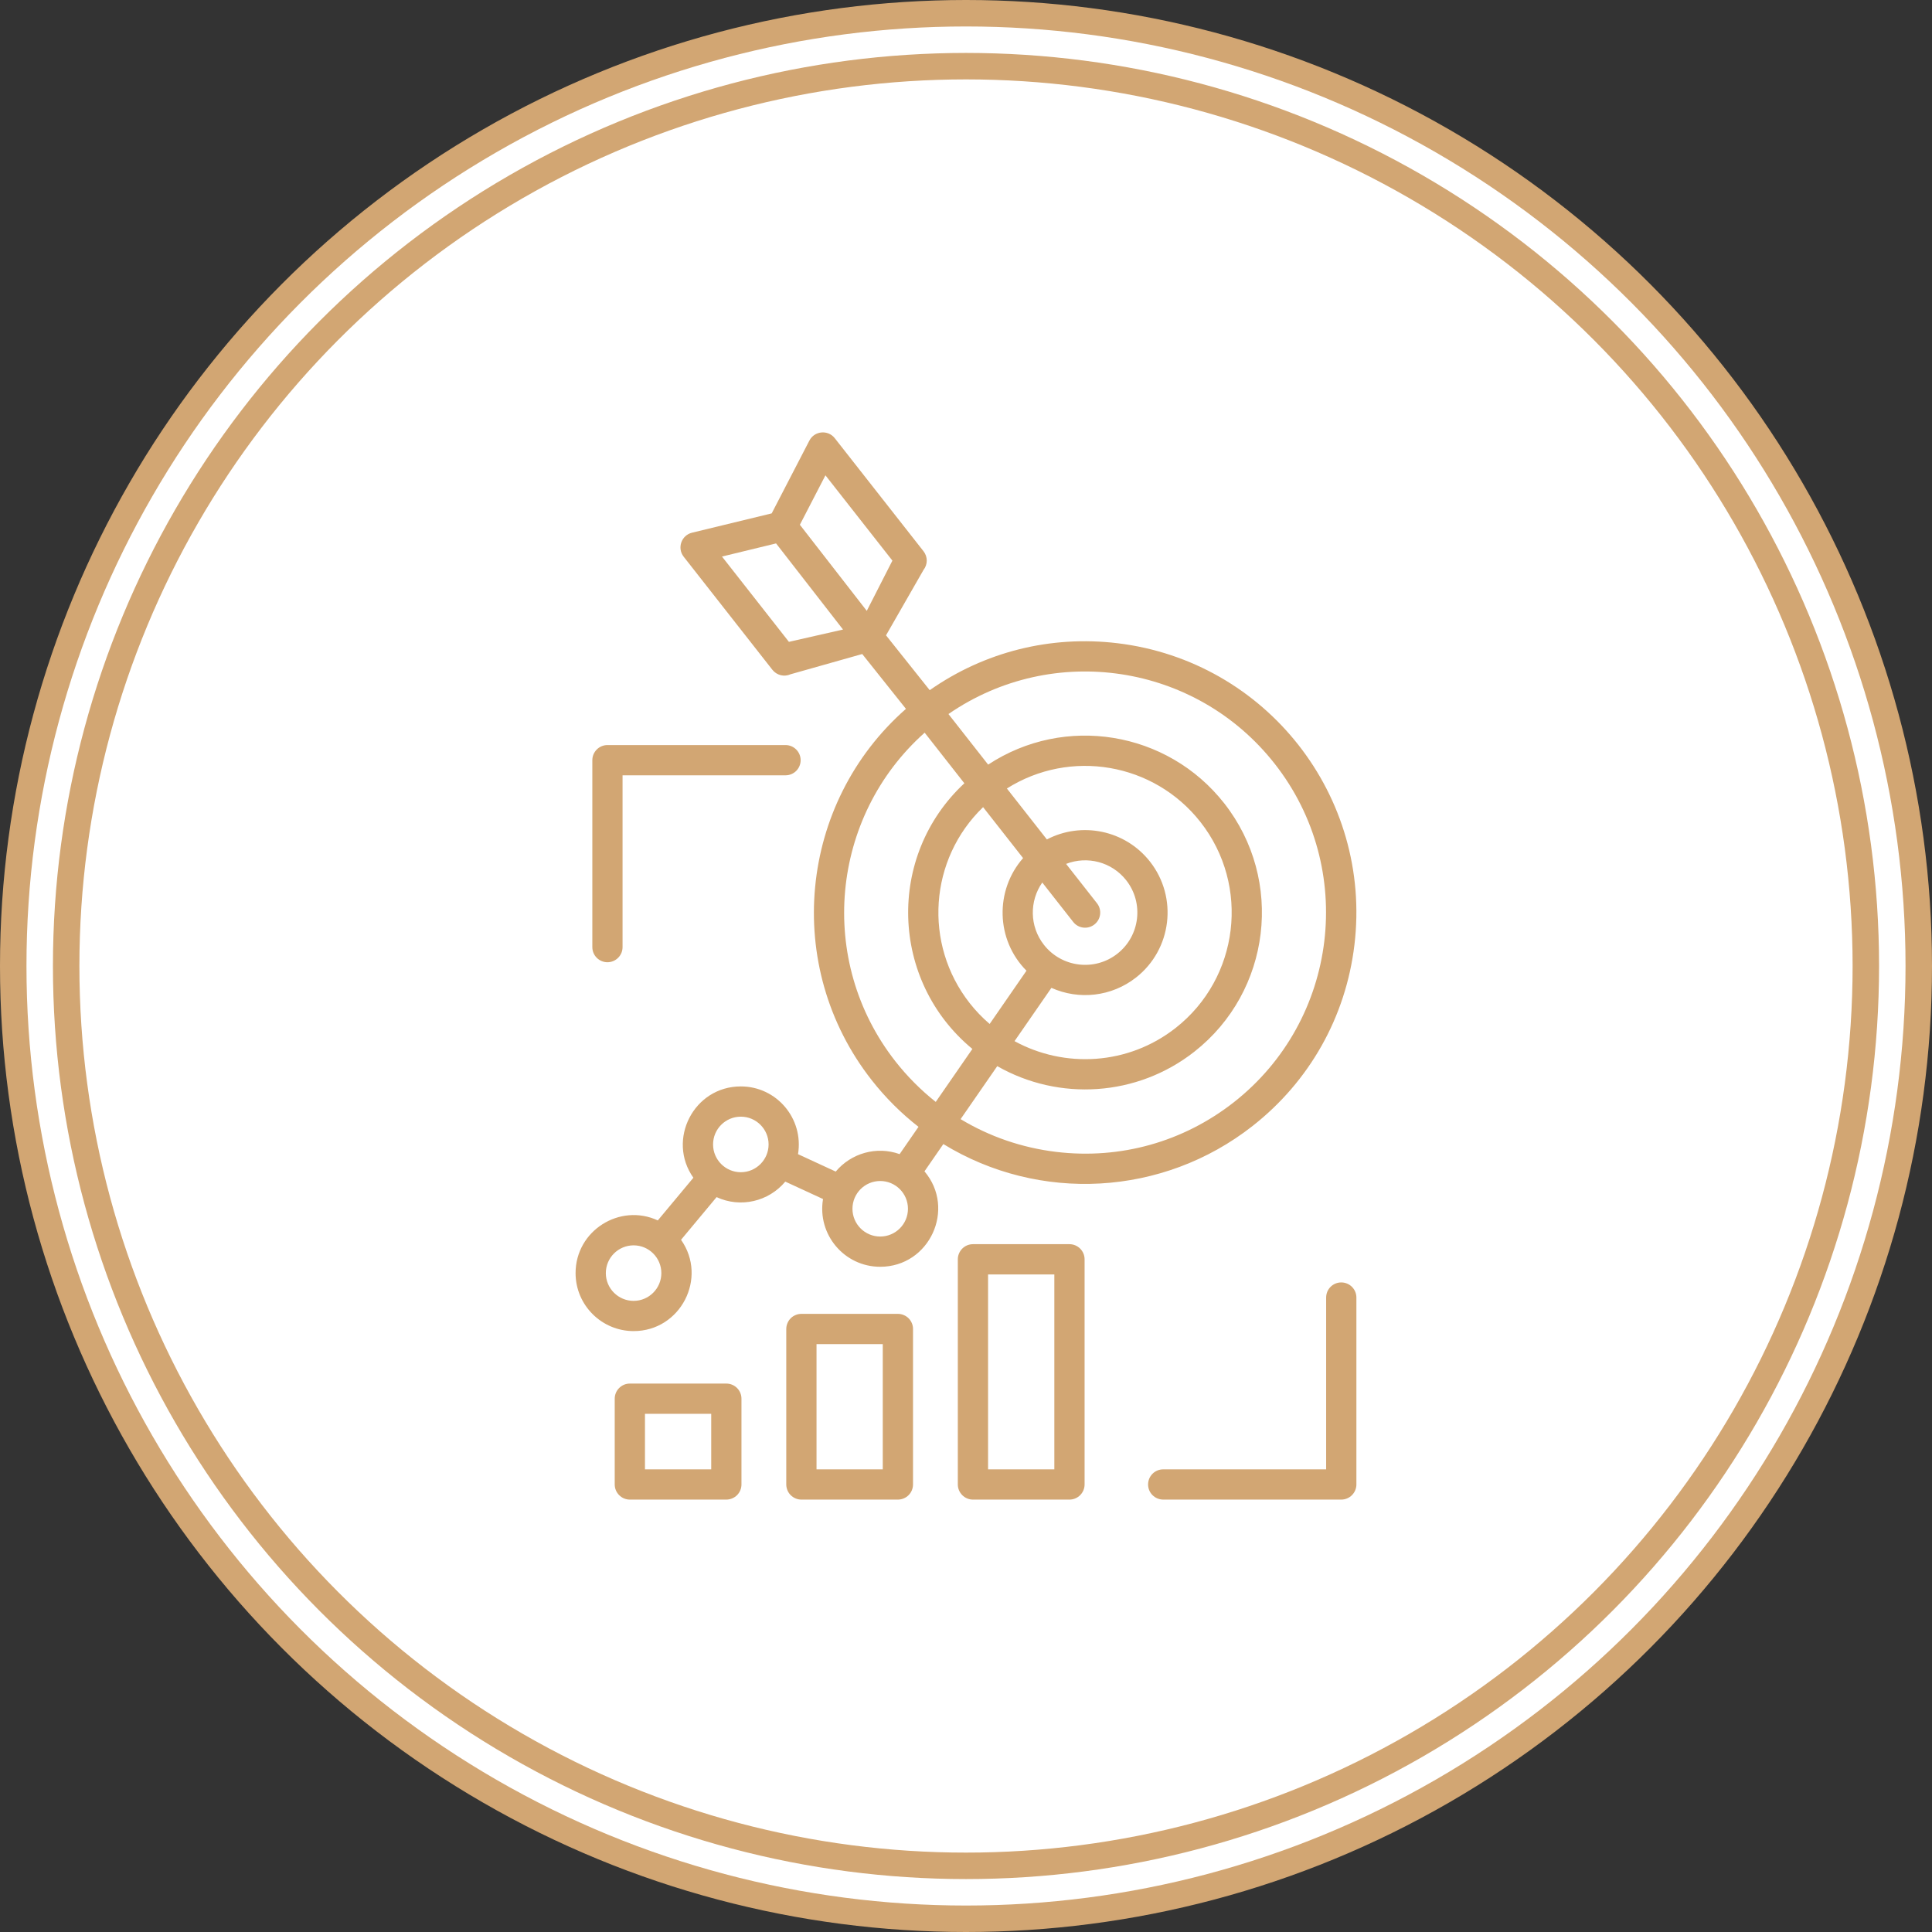
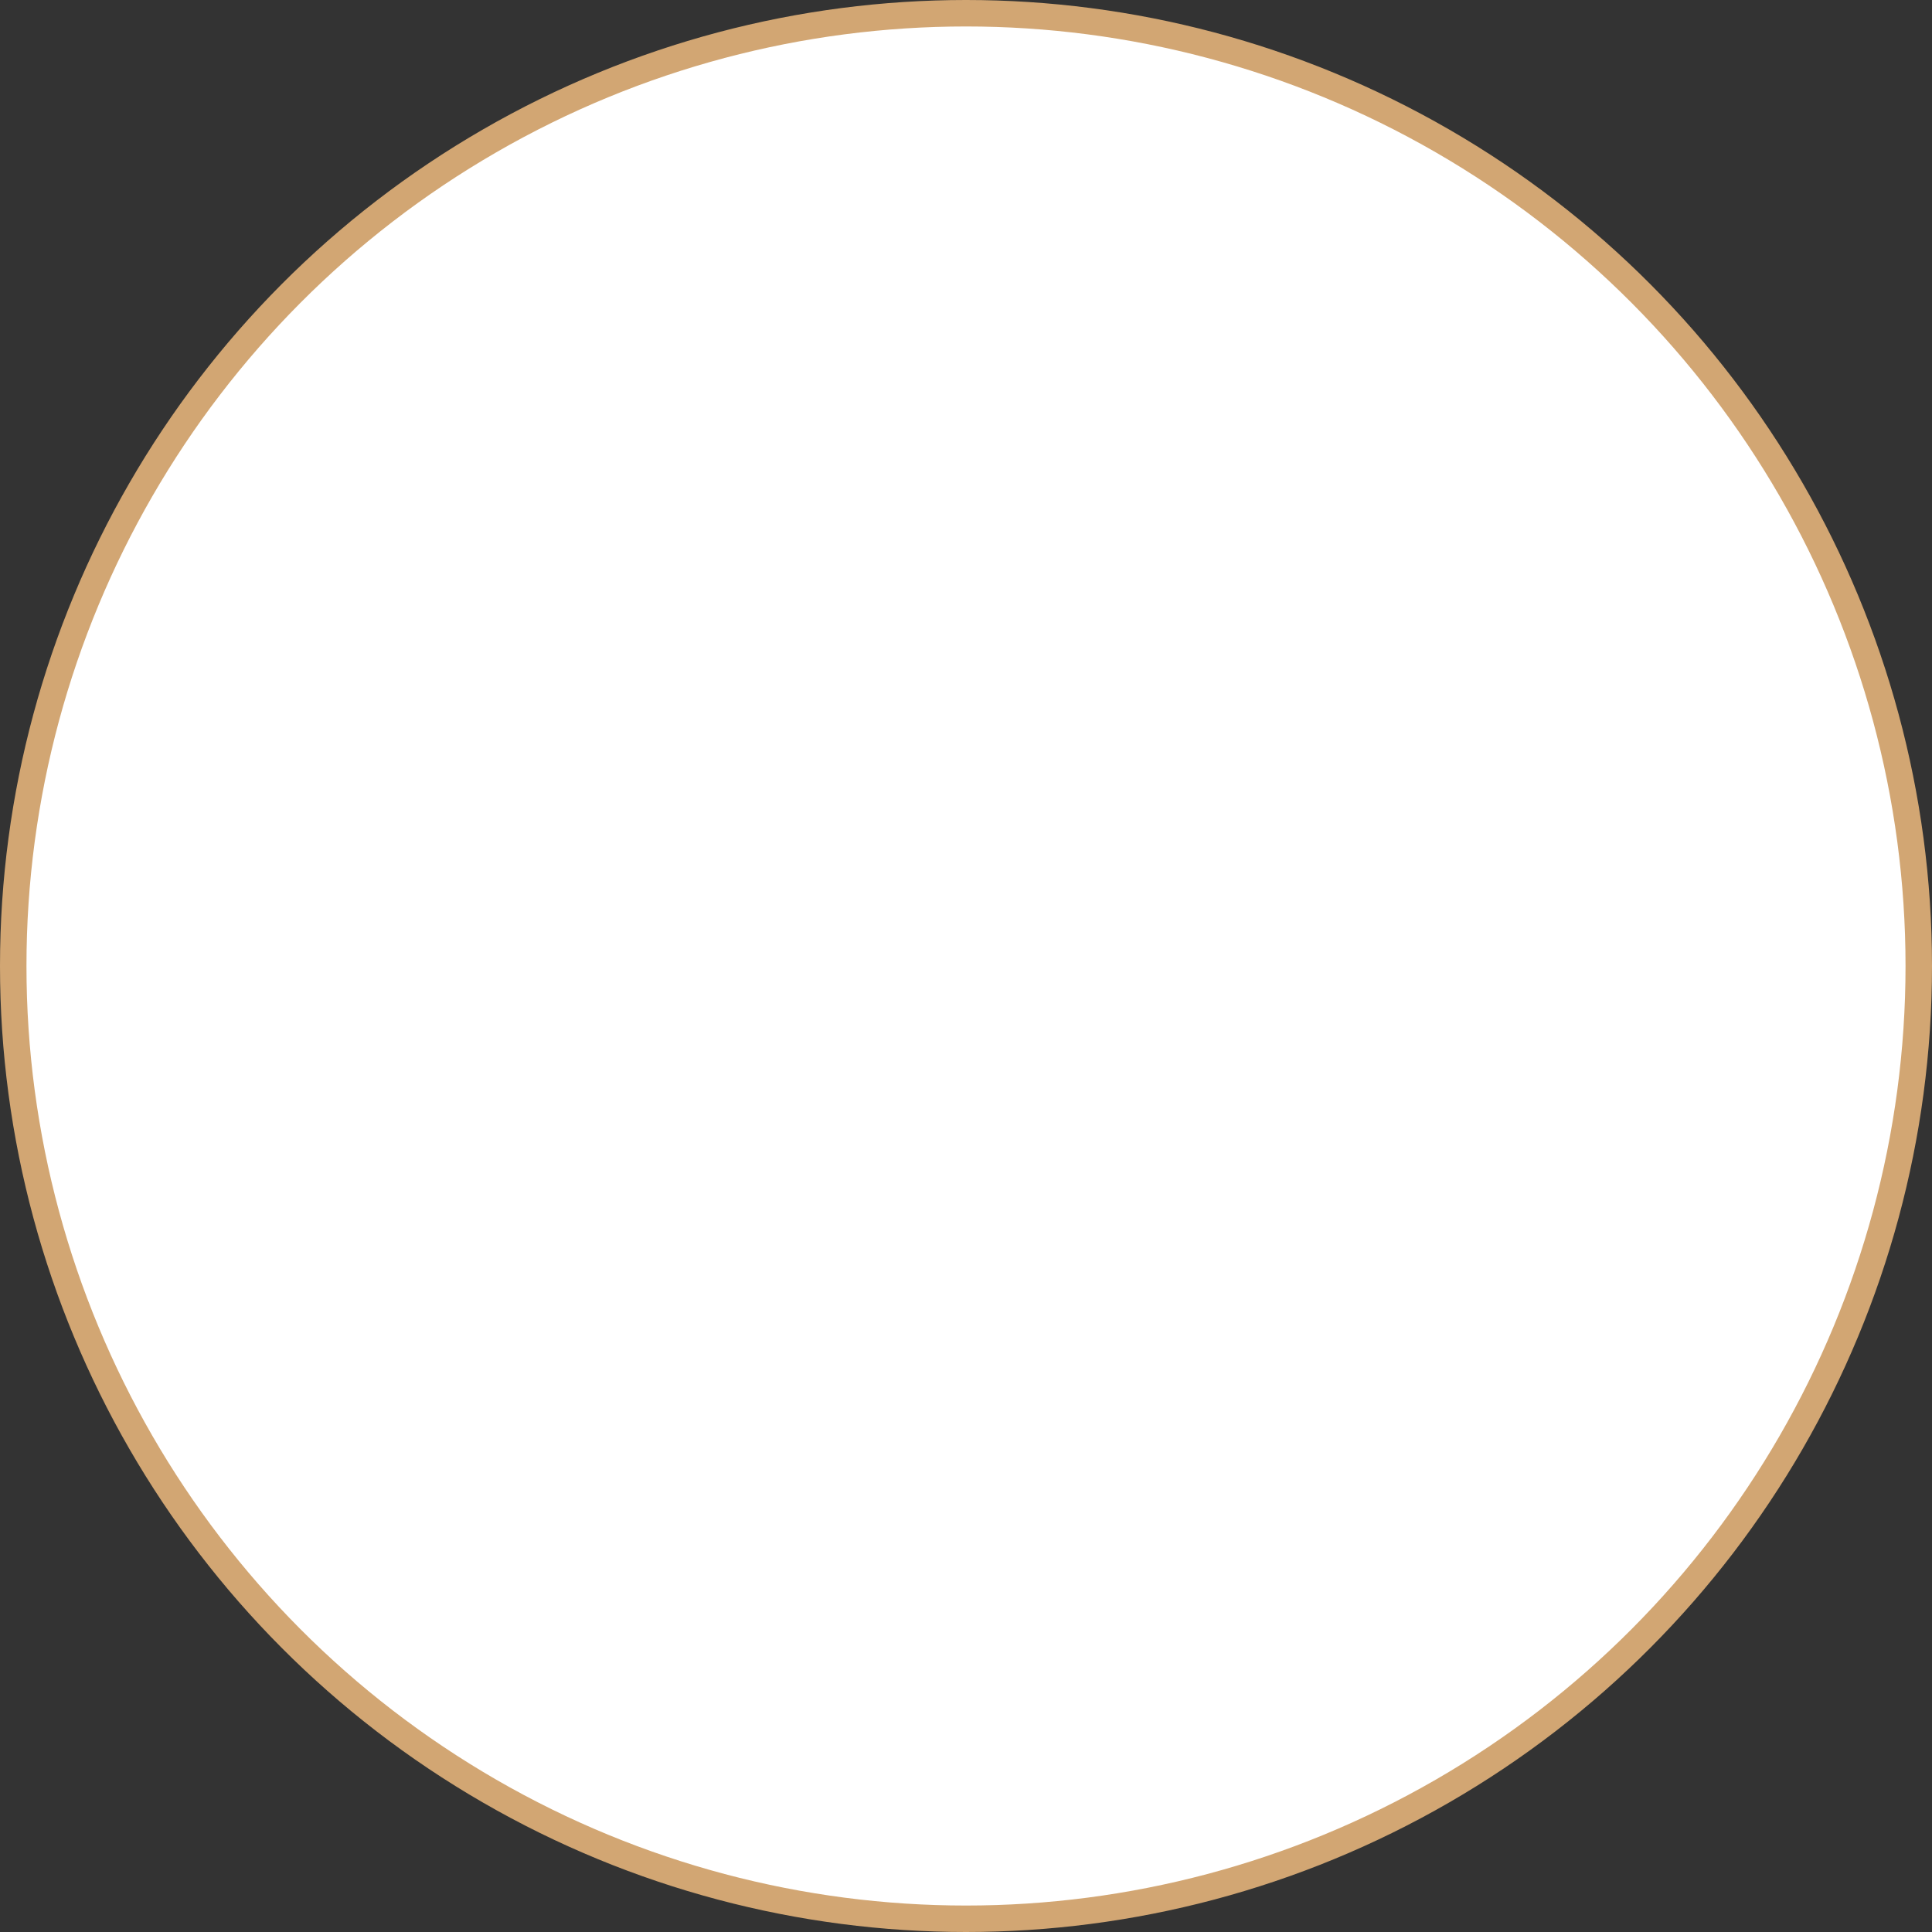
<svg xmlns="http://www.w3.org/2000/svg" width="73" height="73" viewBox="0 0 73 73" fill="none">
  <rect x="0" y="0" width="73" height="73" fill="#333333" stroke="none" />
  <circle cx="36.5" cy="36.5" r="36" fill="white" stroke="#D2A673" />
-   <circle cx="36.5" cy="36.5" r="34" fill="white" stroke="#D2A673" />
-   <path fill-rule="evenodd" clip-rule="evenodd" d="M22.381 35.786V28.724C22.381 28.409 22.637 28.152 22.952 28.152H29.681C29.996 28.152 30.252 28.409 30.252 28.724C30.252 28.875 30.192 29.02 30.085 29.128C29.978 29.235 29.832 29.295 29.681 29.295H23.523V35.786C23.523 35.861 23.509 35.935 23.48 36.005C23.451 36.074 23.409 36.137 23.356 36.19C23.303 36.243 23.24 36.285 23.171 36.314C23.101 36.343 23.027 36.358 22.952 36.358C22.8 36.358 22.655 36.297 22.548 36.19C22.441 36.083 22.381 35.938 22.381 35.786ZM51.251 49.027V56.09C51.251 56.242 51.19 56.387 51.083 56.494C50.976 56.601 50.831 56.662 50.679 56.662H43.951C43.8 56.661 43.654 56.601 43.547 56.494C43.44 56.387 43.38 56.242 43.38 56.09C43.38 56.015 43.395 55.941 43.423 55.872C43.452 55.802 43.494 55.739 43.547 55.686C43.6 55.633 43.663 55.591 43.732 55.562C43.802 55.534 43.876 55.519 43.951 55.519H50.108V49.027C50.108 48.952 50.123 48.878 50.151 48.808C50.18 48.739 50.222 48.676 50.275 48.623C50.328 48.57 50.391 48.528 50.461 48.499C50.53 48.47 50.604 48.456 50.679 48.456C50.831 48.456 50.976 48.516 51.083 48.623C51.191 48.73 51.251 48.876 51.251 49.027ZM39.838 55.519H37.334V48.154H39.838V55.519ZM40.409 47.011H36.763C36.688 47.011 36.613 47.026 36.544 47.054C36.475 47.083 36.412 47.125 36.359 47.178C36.306 47.231 36.264 47.294 36.235 47.364C36.206 47.433 36.191 47.507 36.191 47.582V56.09C36.191 56.165 36.206 56.24 36.235 56.309C36.264 56.378 36.306 56.441 36.359 56.494C36.412 56.547 36.475 56.59 36.544 56.618C36.613 56.647 36.688 56.662 36.763 56.662H40.409C40.724 56.662 40.981 56.406 40.981 56.09V47.582C40.981 47.267 40.724 47.011 40.409 47.011ZM33.356 55.519H30.852V50.787H33.355V55.519H33.356ZM33.927 49.644H30.28C30.205 49.644 30.131 49.659 30.062 49.688C29.992 49.716 29.929 49.758 29.876 49.811C29.823 49.864 29.781 49.928 29.753 49.997C29.724 50.066 29.709 50.14 29.709 50.215V56.09C29.709 56.165 29.724 56.24 29.753 56.309C29.781 56.378 29.823 56.441 29.876 56.494C29.93 56.547 29.992 56.589 30.062 56.618C30.131 56.647 30.205 56.662 30.28 56.662H33.927C34.078 56.661 34.224 56.601 34.331 56.494C34.438 56.387 34.498 56.242 34.498 56.09V50.215C34.498 50.14 34.484 50.066 34.455 49.997C34.426 49.927 34.384 49.864 34.331 49.811C34.278 49.758 34.215 49.716 34.145 49.688C34.076 49.659 34.002 49.644 33.927 49.644ZM26.873 55.519H24.37V53.42H26.873V55.519ZM27.445 52.278H23.799C23.724 52.278 23.649 52.292 23.58 52.321C23.511 52.35 23.448 52.392 23.395 52.445C23.341 52.498 23.299 52.561 23.271 52.63C23.242 52.699 23.227 52.774 23.227 52.849V56.09C23.227 56.242 23.287 56.387 23.395 56.494C23.502 56.602 23.647 56.662 23.799 56.662H27.445C27.596 56.661 27.741 56.601 27.849 56.494C27.956 56.387 28.016 56.242 28.016 56.09V52.849C28.016 52.697 27.956 52.552 27.849 52.445C27.741 52.338 27.596 52.278 27.445 52.278ZM39.91 43.524C38.61 43.368 37.385 42.943 36.296 42.286L37.681 40.284C40.016 41.616 42.965 41.436 45.127 39.739C48.026 37.464 48.533 33.253 46.258 30.354C44.108 27.616 40.227 26.989 37.337 28.891L35.837 26.98C39.78 24.258 45.184 25.062 48.164 28.858C51.265 32.808 50.573 38.544 46.623 41.646C44.71 43.148 42.326 43.815 39.91 43.524ZM39.727 37.326L38.334 39.339C40.221 40.372 42.626 40.251 44.421 38.841C46.825 36.954 47.245 33.463 45.359 31.06C43.597 28.815 40.433 28.285 38.045 29.793L39.556 31.718C40.861 31.035 42.511 31.357 43.452 32.556C44.514 33.909 44.278 35.873 42.925 36.935C42.001 37.66 40.771 37.793 39.727 37.326ZM40.55 34.834L39.382 33.346C38.895 34.041 38.895 35.001 39.445 35.701C40.117 36.558 41.363 36.709 42.219 36.036C43.077 35.363 43.226 34.118 42.554 33.261C42.006 32.565 41.082 32.331 40.282 32.642L41.449 34.129C41.644 34.377 41.601 34.737 41.352 34.931C41.293 34.977 41.225 35.012 41.153 35.032C41.081 35.052 41.005 35.058 40.931 35.049C40.856 35.04 40.785 35.017 40.719 34.98C40.654 34.943 40.596 34.894 40.55 34.834ZM36.64 37.904C36.865 38.19 37.117 38.453 37.394 38.69L38.785 36.678C37.617 35.503 37.593 33.634 38.657 32.423L37.146 30.498C35.111 32.459 34.88 35.661 36.64 37.904ZM33.835 40.106C34.281 40.673 34.791 41.187 35.357 41.635L36.741 39.634C33.63 37.065 33.49 32.338 36.438 29.596L34.938 27.684C31.378 30.855 30.853 36.306 33.835 40.106ZM29.809 24.252L27.28 21.029L29.324 20.533L31.853 23.787L29.809 24.252ZM31.189 17.96L30.223 19.828L32.751 23.081L33.719 21.183L31.189 17.96ZM33.258 46.722C32.679 46.722 32.21 46.252 32.21 45.673C32.21 45.094 32.679 44.624 33.258 44.624C33.837 44.624 34.307 45.094 34.307 45.673C34.307 46.252 33.837 46.722 33.258 46.722ZM27.992 44.292C27.413 44.292 26.943 43.821 26.943 43.242C26.943 42.663 27.413 42.193 27.992 42.193C28.57 42.193 29.041 42.663 29.041 43.242C29.041 43.821 28.57 44.292 27.992 44.292ZM23.941 49.153C23.362 49.153 22.891 48.683 22.891 48.104C22.891 47.525 23.362 47.055 23.941 47.055C24.518 47.055 24.989 47.525 24.989 48.104C24.989 48.683 24.518 49.153 23.941 49.153ZM51.176 35.708C51.853 30.084 47.849 24.982 42.225 24.304C39.697 24 37.199 24.628 35.129 26.078L33.478 24.006L34.895 21.534C34.974 21.433 35.017 21.309 35.017 21.182C35.017 21.054 34.974 20.93 34.895 20.829L31.54 16.555C31.284 16.23 30.774 16.278 30.583 16.646L29.158 19.398L26.147 20.128C25.746 20.226 25.576 20.708 25.833 21.036L29.186 25.31C29.266 25.41 29.376 25.481 29.5 25.512C29.624 25.542 29.755 25.53 29.871 25.477L32.579 24.712L34.231 26.784C30.176 30.345 29.565 36.516 32.936 40.811C33.452 41.469 34.045 42.062 34.705 42.577L33.992 43.608C33.119 43.297 32.16 43.572 31.578 44.268L30.153 43.61C30.374 42.26 29.341 41.05 27.992 41.05C26.209 41.05 25.187 43.07 26.199 44.501L24.855 46.113C23.422 45.45 21.748 46.497 21.748 48.104C21.748 49.313 22.732 50.295 23.941 50.295C25.716 50.295 26.748 48.286 25.733 46.845L27.076 45.233C27.98 45.651 29.041 45.402 29.672 44.647L31.098 45.305C30.872 46.647 31.904 47.865 33.258 47.865C35.123 47.865 36.13 45.674 34.931 44.259L35.644 43.228C39.269 45.449 43.937 45.207 47.328 42.545C49.483 40.854 50.849 38.426 51.176 35.708Z" fill="#D2A673" />
</svg>